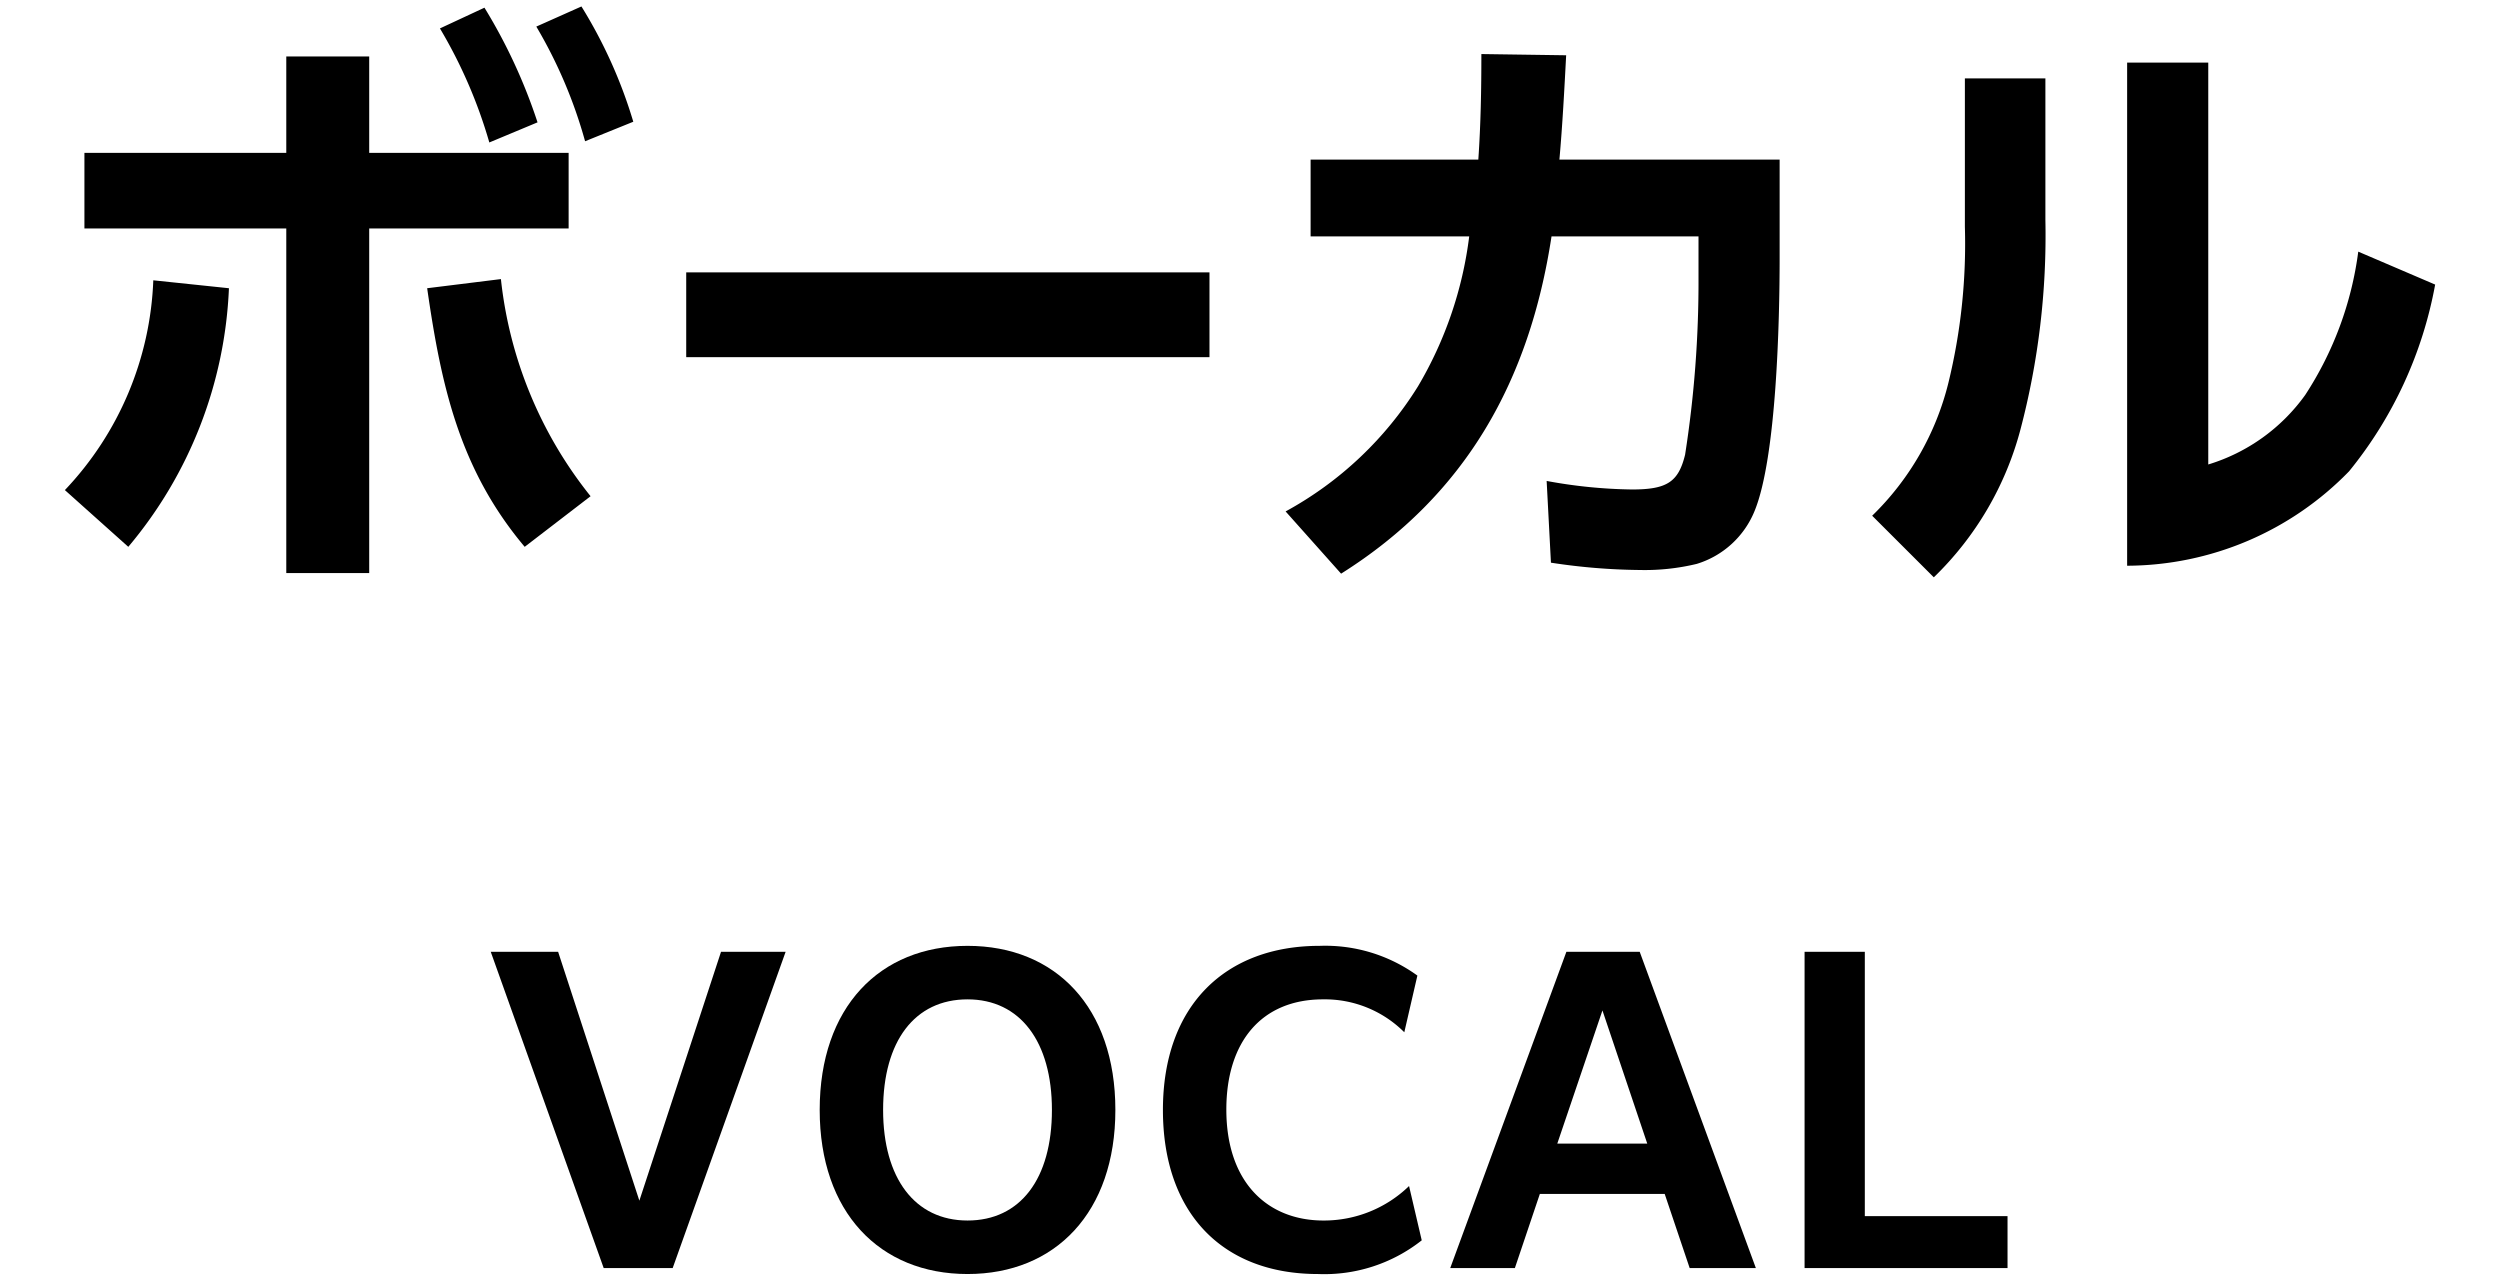
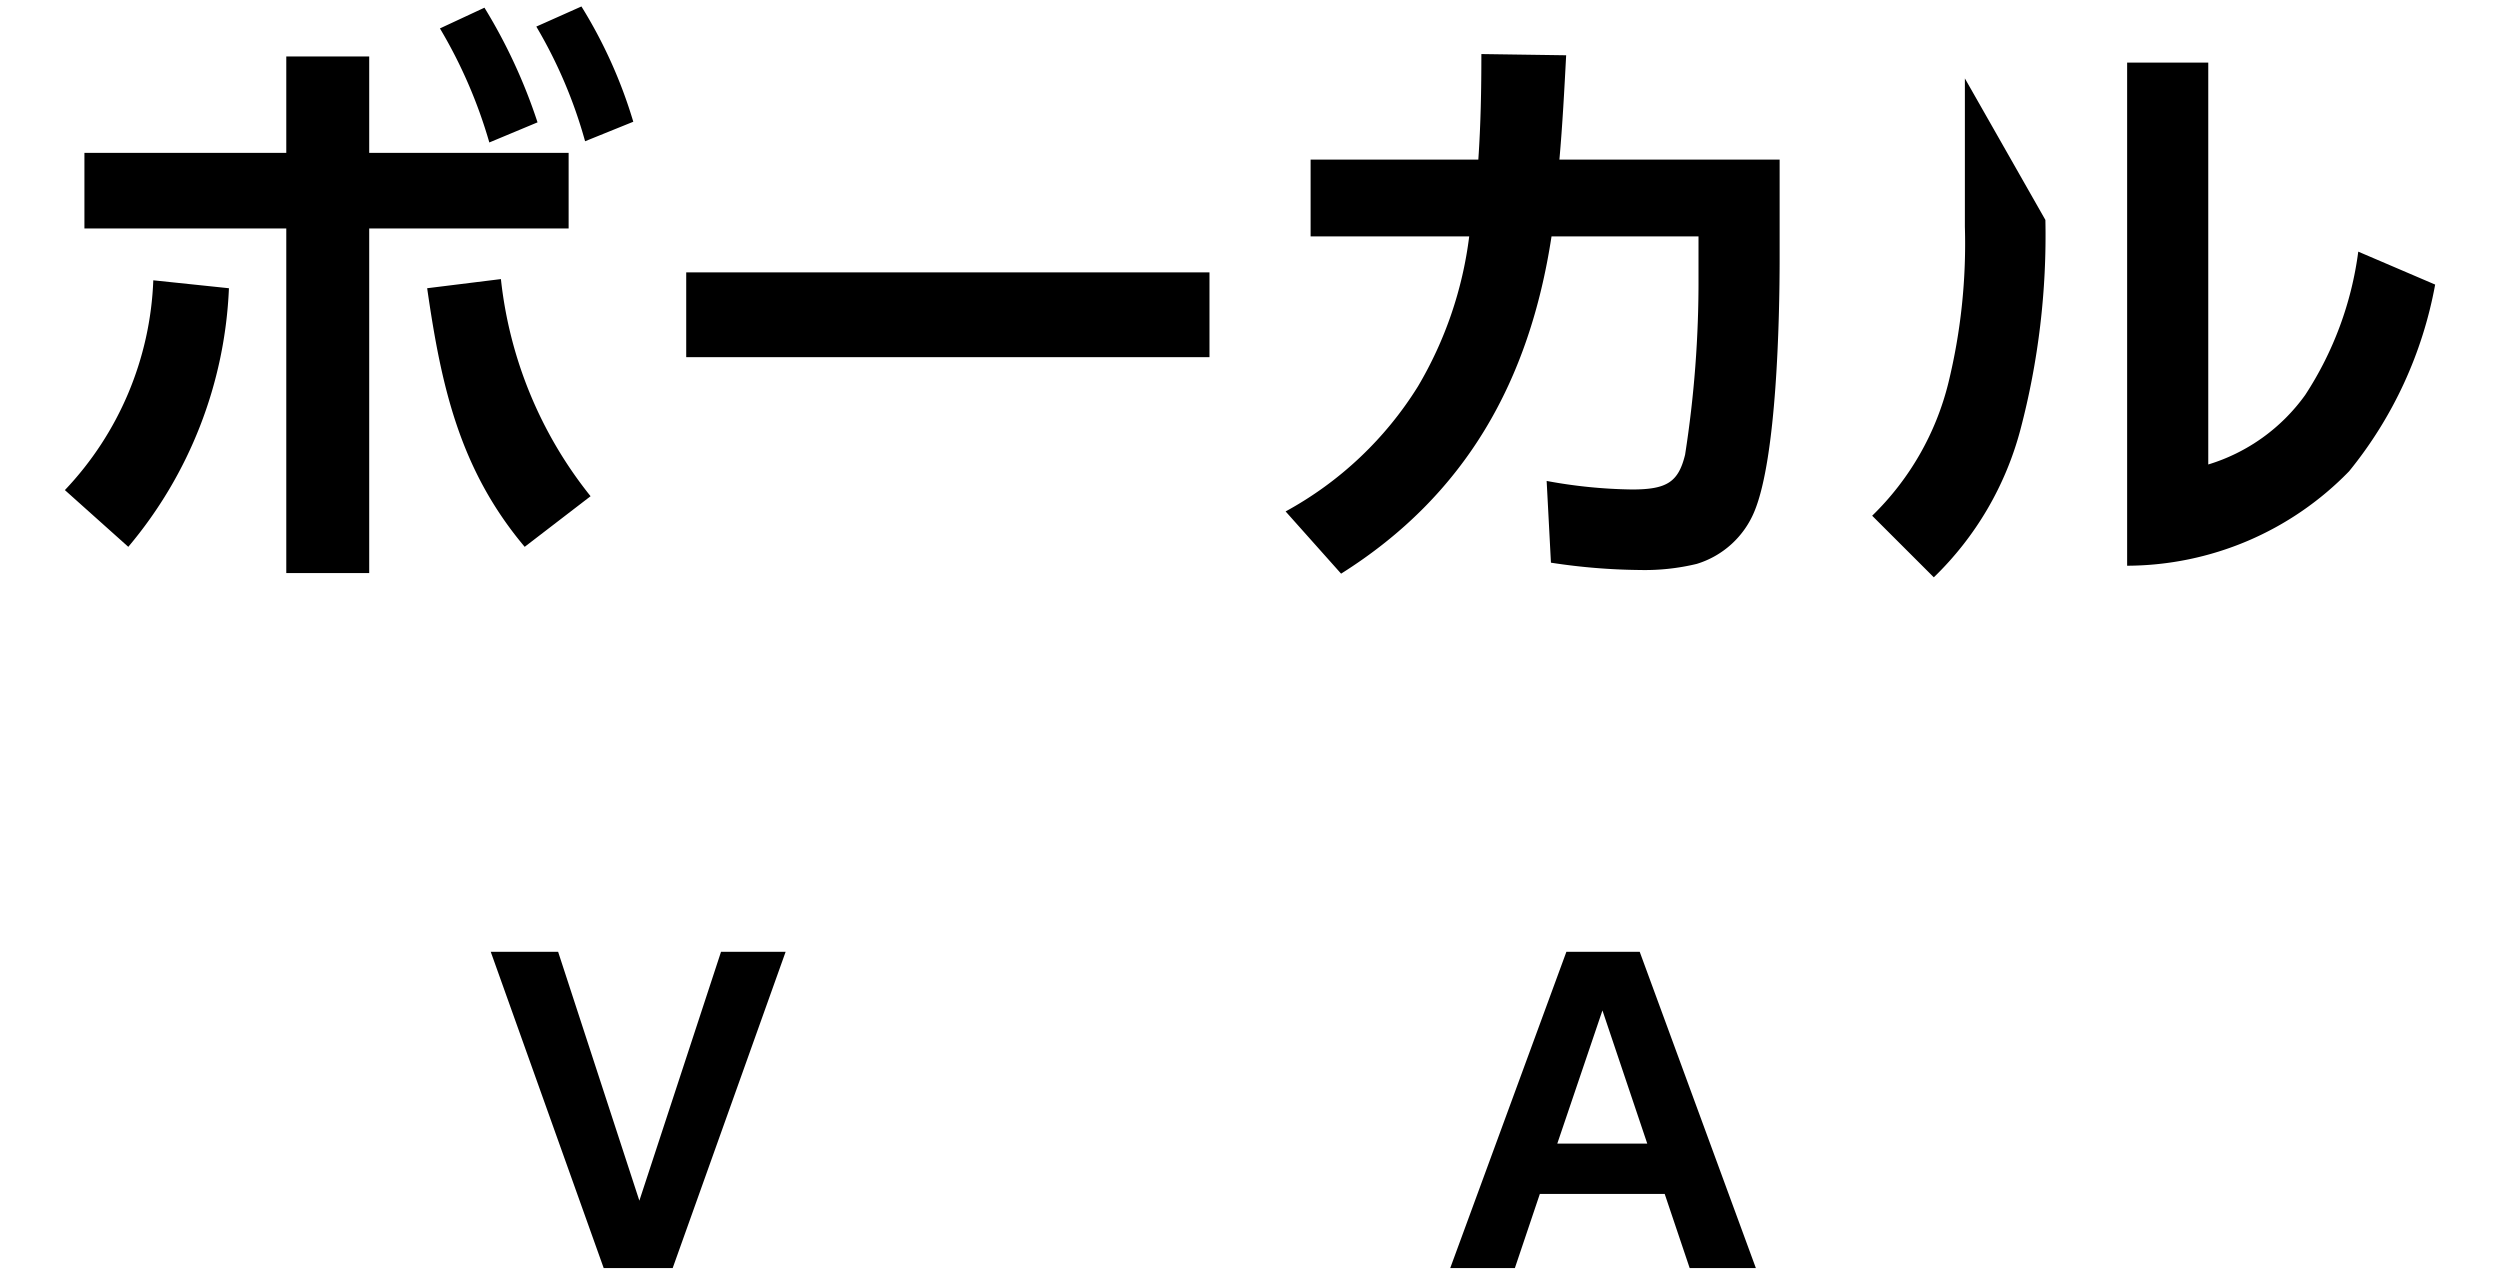
<svg xmlns="http://www.w3.org/2000/svg" viewBox="0 0 82 42">
  <g id="レイヤー_1" data-name="レイヤー 1">
    <path d="M2.128,16.075a10.564,10.564,0,0,0,2.9-6.881l2.481.26A14.064,14.064,0,0,1,4.208,17.936ZM12.11,18.796H9.39V7.493H2.769v-2.48H9.39V1.852H12.11V5.013h6.541V7.493H12.11Zm1.9-9.342,2.42-.3a13.721,13.721,0,0,0,2.941,7.122l-2.161,1.66C15.071,15.395,14.471,12.655,14.011,9.454Zm1.88-9.202a17.806,17.806,0,0,1,1.741,3.761l-1.581.66a15.951,15.951,0,0,0-1.62-3.741Zm3.181-.04a15.664,15.664,0,0,1,1.701,3.781l-1.581.64A15.504,15.504,0,0,0,17.591.872Z" />
    <path d="M39.671,8.934v2.781H22.508V8.934Z" />
    <path d="M43.988,18.816l-1.82-2.041a11.713,11.713,0,0,0,4.341-4.101A12.736,12.736,0,0,0,48.19,7.754H42.988v-2.52h5.501c.08-1.16.1-2.301.1-3.461l2.781.04c-.06,1.14-.12,2.281-.221,3.421h7.223V8.474c0,2.04-.101,6.521-.82,8.282a2.989,2.989,0,0,1-1.9,1.74,7.266,7.266,0,0,1-1.861.2,20.275,20.275,0,0,1-2.92-.24L50.73,15.775a16.398,16.398,0,0,0,2.801.28c1.141,0,1.52-.24,1.74-1.14a36.745,36.745,0,0,0,.44-5.801v-1.36H50.89C50.17,12.475,48.089,16.236,43.988,18.816Z" />
-     <path d="M67.089,7.214a25.01,25.01,0,0,1-.82,6.881,10.463,10.463,0,0,1-2.84,4.841l-2.022-2.02a9.125,9.125,0,0,0,2.501-4.361,19.23,19.23,0,0,0,.54-5.121V2.572h2.641Zm5.342,8.021a6.097,6.097,0,0,0,3.18-2.28,11.254,11.254,0,0,0,1.74-4.701l2.522,1.08a13.551,13.551,0,0,1-2.821,6.122A10.198,10.198,0,0,1,69.77,18.556V2.053h2.661Z" />
+     <path d="M67.089,7.214a25.01,25.01,0,0,1-.82,6.881,10.463,10.463,0,0,1-2.84,4.841l-2.022-2.02a9.125,9.125,0,0,0,2.501-4.361,19.23,19.23,0,0,0,.54-5.121V2.572Zm5.342,8.021a6.097,6.097,0,0,0,3.18-2.28,11.254,11.254,0,0,0,1.74-4.701l2.522,1.08a13.551,13.551,0,0,1-2.821,6.122A10.198,10.198,0,0,1,69.77,18.556V2.053h2.661Z" />
    <path d="M16.096,31.218h2.21l2.665,8.164,2.679-8.164h2.119l-3.705,10.374H19.801Z" />
-     <path d="M26.886,36.406c0-3.367,1.963-5.382,4.849-5.382s4.849,2.015,4.849,5.382c0,3.354-1.963,5.382-4.849,5.382S26.886,39.76,26.886,36.406Zm7.617,0c0-2.236-1.039-3.627-2.768-3.627s-2.769,1.365-2.769,3.627c0,2.236,1.039,3.627,2.769,3.627S34.503,38.668,34.503,36.406Z" />
-     <path d="M43.227,41.788c-3.134,0-5.083-2.002-5.083-5.382,0-3.432,2.054-5.382,5.135-5.382a5.152,5.152,0,0,1,3.211.975l-.429,1.859a3.685,3.685,0,0,0-2.665-1.079c-2.016,0-3.172,1.391-3.172,3.614,0,2.405,1.365,3.64,3.185,3.64a4.008,4.008,0,0,0,2.808-1.131l.416,1.781A5.154,5.154,0,0,1,43.227,41.788Z" />
    <path d="M51.378,31.218h2.404l3.81,10.374H55.421l-.819-2.431H50.507l-.819,2.431H47.568Zm2.652,6.292-1.47-4.368-1.481,4.368Z" />
-     <path d="M59.19,31.218H61.166v8.671h4.681v1.703H59.19Z" />
  </g>
</svg>